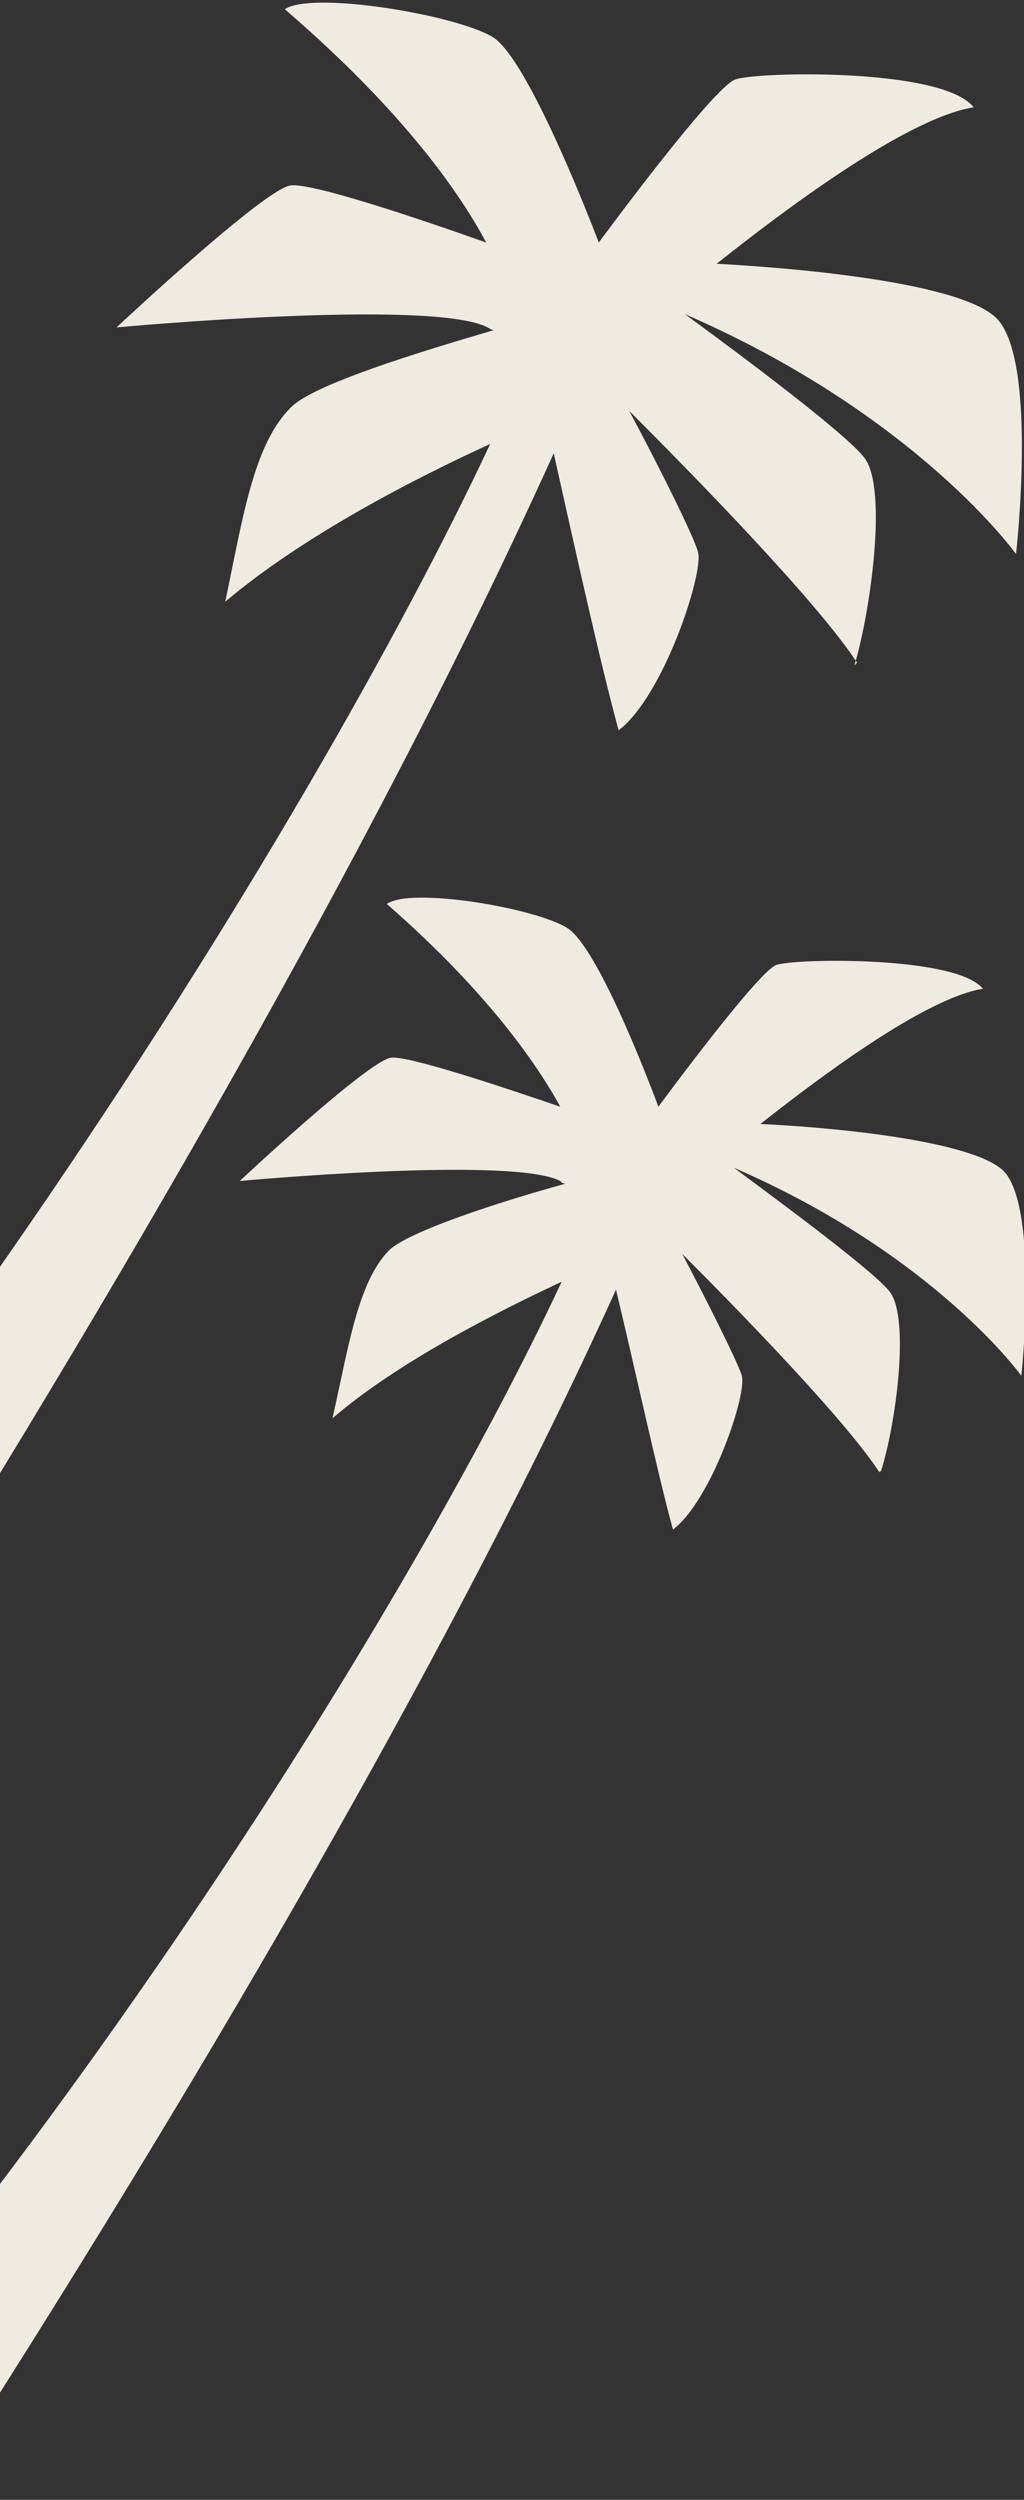
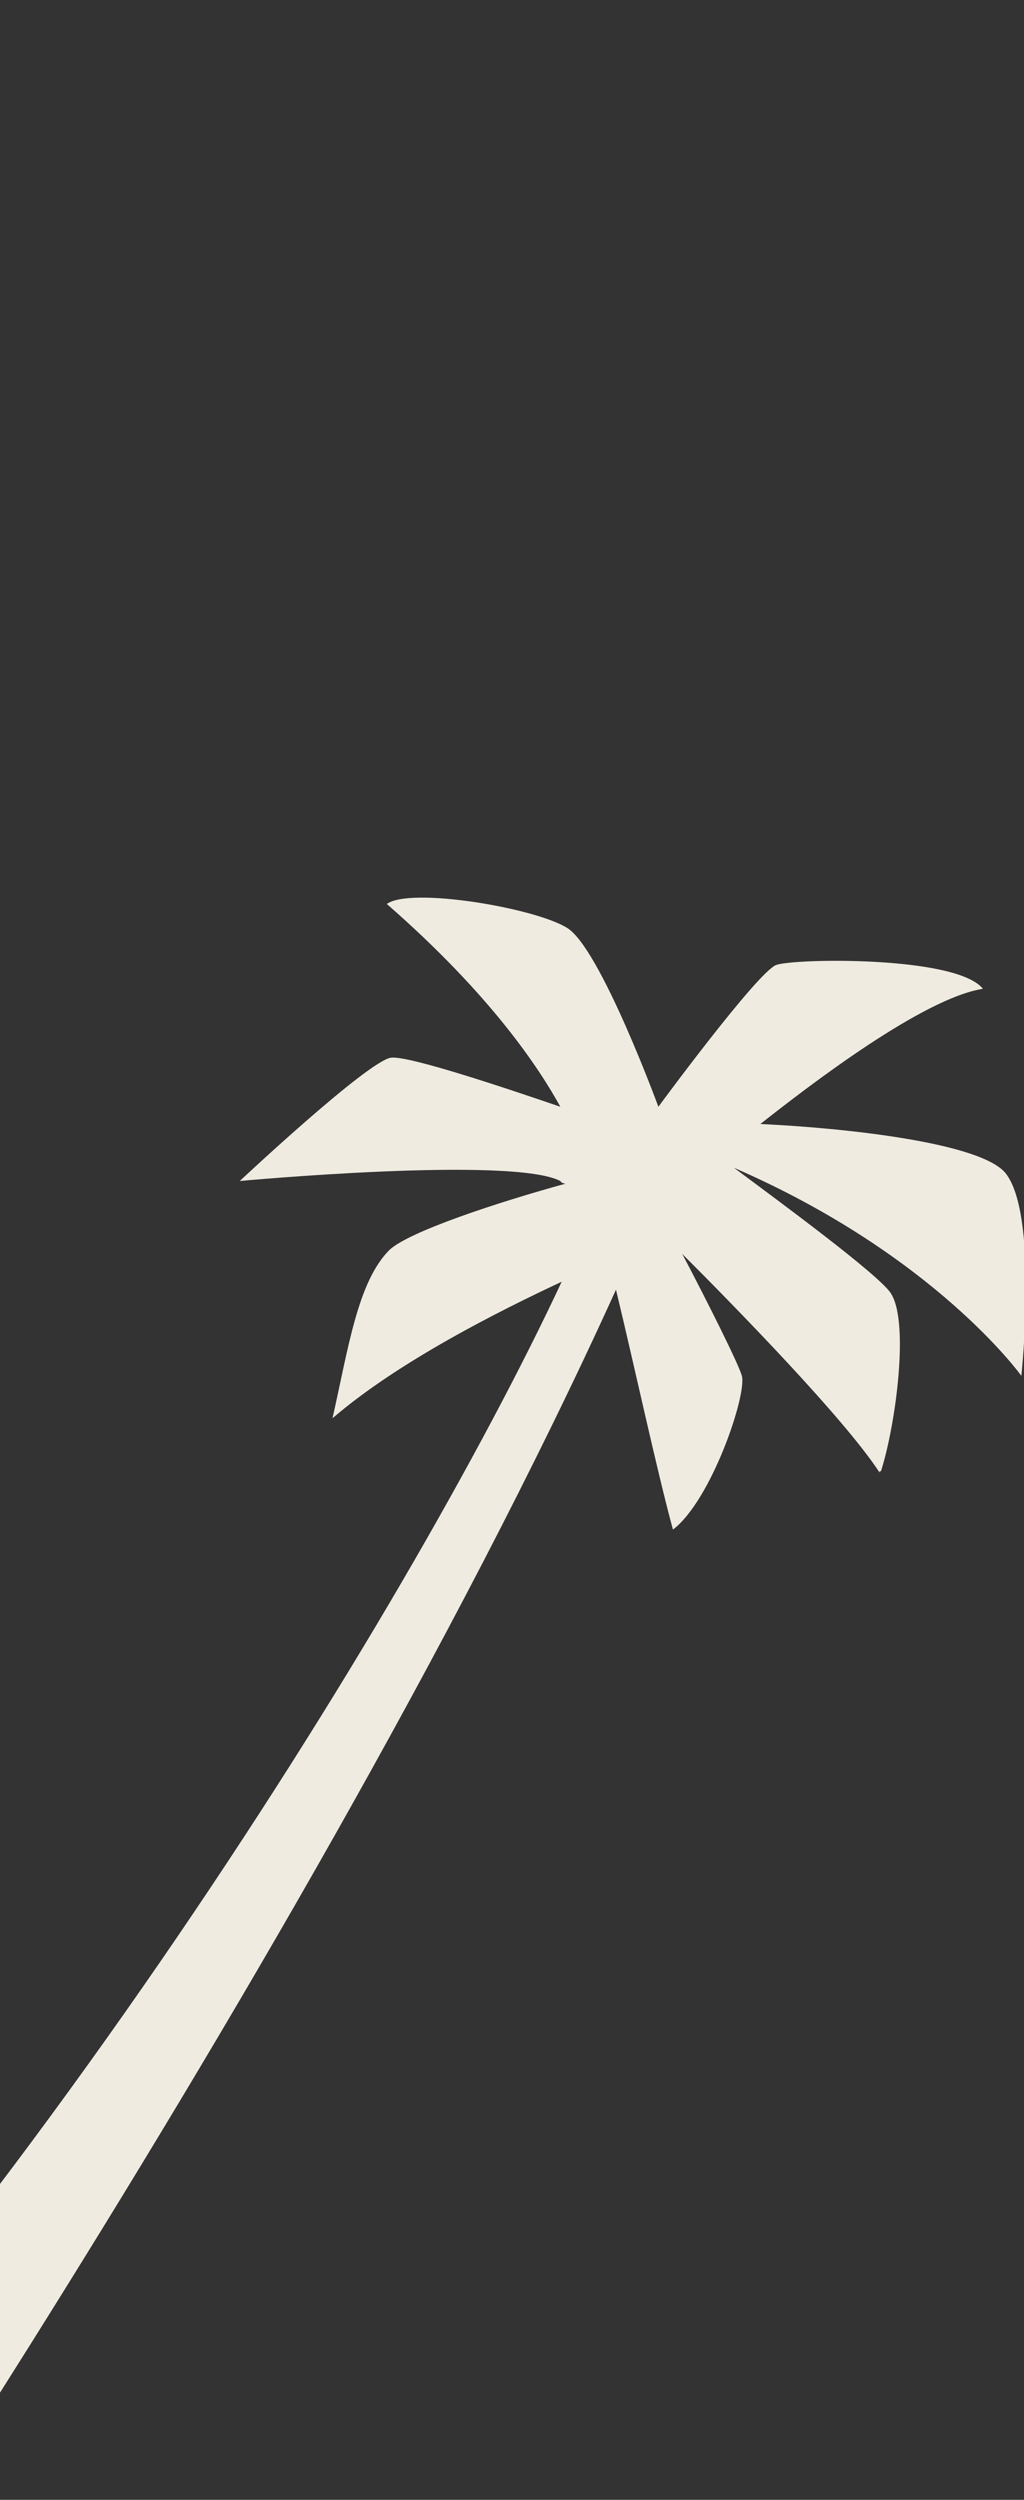
<svg xmlns="http://www.w3.org/2000/svg" version="1.1" viewBox="0 0 77.3 188.6">
  <rect x="0" y="0" width="77.3" height="188.6" fill="#333333" stroke="none" />
  <defs>
    <style>
      .cls-1 {
        fill: none;
      }

      .cls-2 {
        fill: #f0ebe1;
      }

      .cls-3 {
        clip-path: url(#clippath);
      }
    </style>
    <clipPath id="clippath">
      <rect class="cls-1" width="77.3" height="188.6" />
    </clipPath>
  </defs>
  <g>
    <g id="_レイヤー_2">
      <g id="illust">
        <g class="cls-3">
          <g>
-             <path class="cls-2" d="M64.7,50c-3-4.6-12.3-14.1-17.2-19,2.2,4.1,5,9.7,5.2,10.7.4,1.6-2.6,10.8-6,13.4-1.4-5.1-3.4-14.2-4.9-20.9C14.1,95.4-39.8,172.5-39.8,172.5l-16.5-9.9C-12,120,23.7,61.9,37,33.5c-5.5,2.5-14.1,6.9-20,11.9,1.3-6.1,2.1-11.9,5-14.7,1.7-1.7,9.5-4.1,15.3-5.8-.2,0-.3-.1-.5-.2-4.2-2.2-28,0-28,0,0,0,11.1-10.4,13.1-10.7,1.5-.3,10.3,2.7,14.8,4.3-1.8-3.4-6-9.7-15.2-17.6,2-1.4,12.9.4,15.7,2.1,2.8,1.7,8,15.5,8,15.5,0,0,8.6-11.7,10.3-12.3,1.6-.6,15.7-.9,18,2.1-5.2.8-15,8.3-19.4,11.8,7.4.4,19.1,1.6,21.3,4.3,2.9,3.5,1.3,17.6,1.3,17.6,0,0-7.5-10.5-25-18.1,4.1,3,12.3,9.1,13.6,10.9,1.7,2.4.4,11.6-.8,15.6l.2-.2Z" />
            <path class="cls-2" d="M66.4,111.1c-2.6-4-10.7-12.3-14.9-16.5,1.9,3.6,4.3,8.4,4.5,9.2.4,1.4-2.3,9.4-5.2,11.6-1.2-4.4-2.9-12.3-4.3-18.1-24.1,53.1-70.7,119.9-70.7,119.9l-14.3-8.6C0,171.7,30.9,121.3,42.4,96.7c-4.7,2.2-12.3,6-17.3,10.3,1.2-5.3,1.9-10.3,4.3-12.7,1.5-1.4,8.2-3.6,13.3-5,0,0-.3,0-.4-.2-3.7-1.9-24.2,0-24.2,0,0,0,9.6-9,11.4-9.3,1.3-.2,9,2.4,12.8,3.7-1.6-2.9-5.2-8.4-13.1-15.3,1.8-1.3,11.2.3,13.6,1.8,2.5,1.5,6.9,13.5,6.9,13.5,0,0,7.5-10.2,8.9-10.7s13.6-.7,15.6,1.8c-4.5.7-13,7.2-16.8,10.2,6.4.3,16.6,1.4,18.5,3.7,2.5,3.1,1.2,15.3,1.2,15.3,0,0-6.5-9.1-21.7-15.7,3.5,2.6,10.7,7.9,11.8,9.4,1.5,2.1.4,10.1-.7,13.5h-.1Z" />
          </g>
        </g>
      </g>
    </g>
  </g>
</svg>